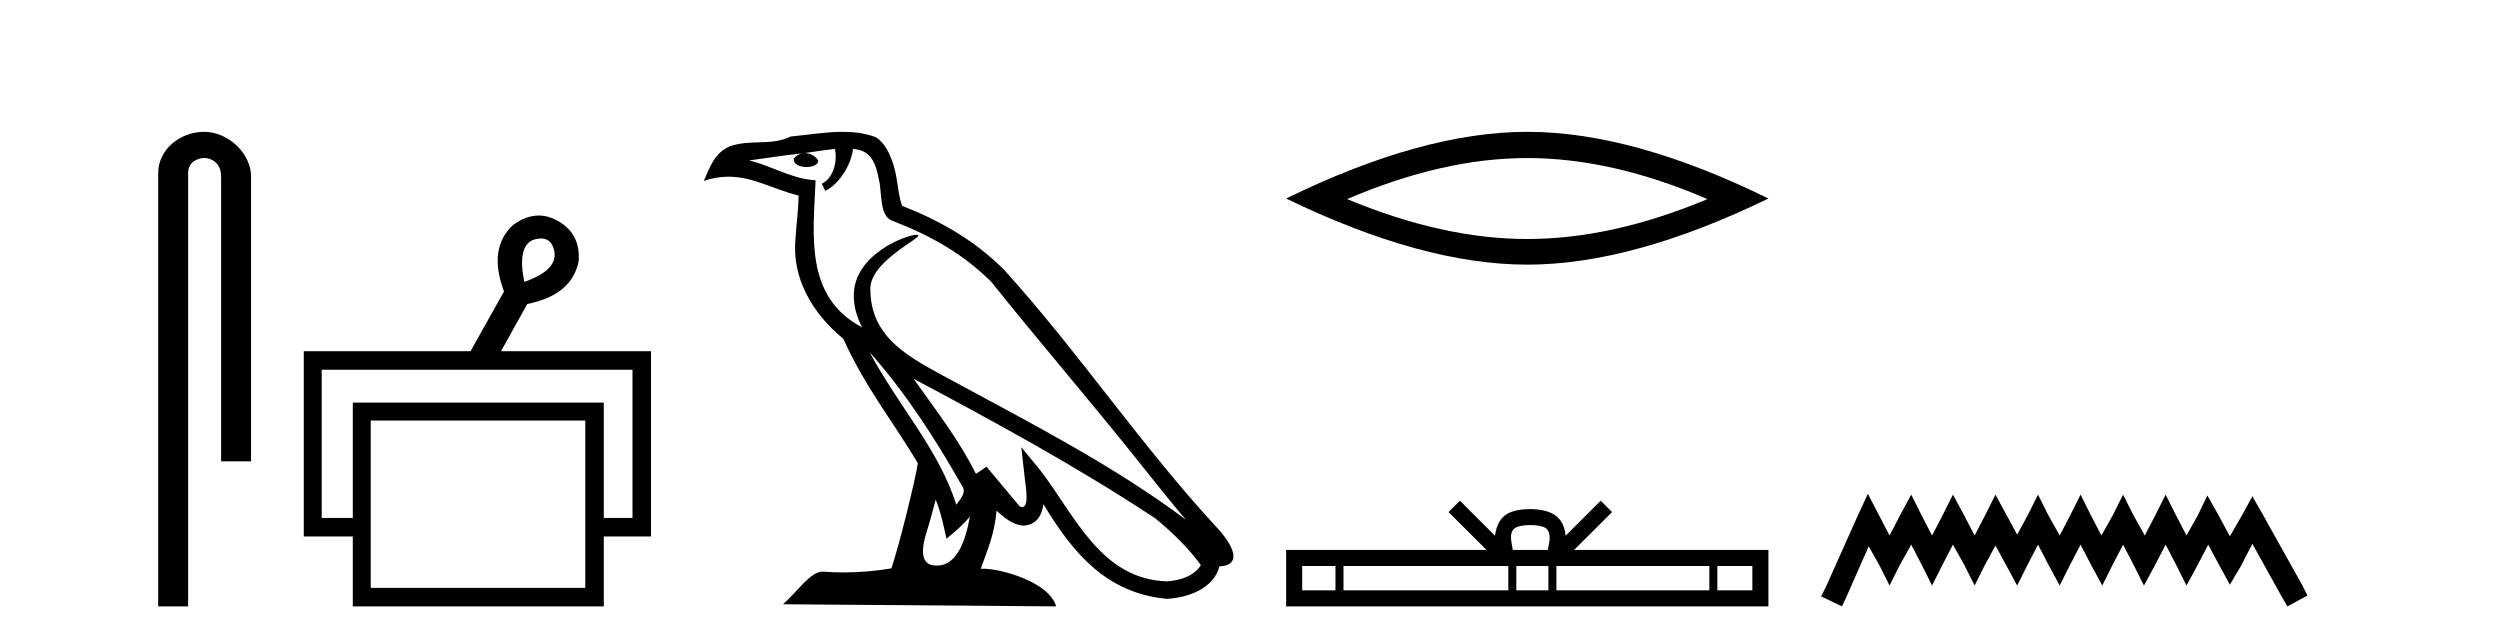
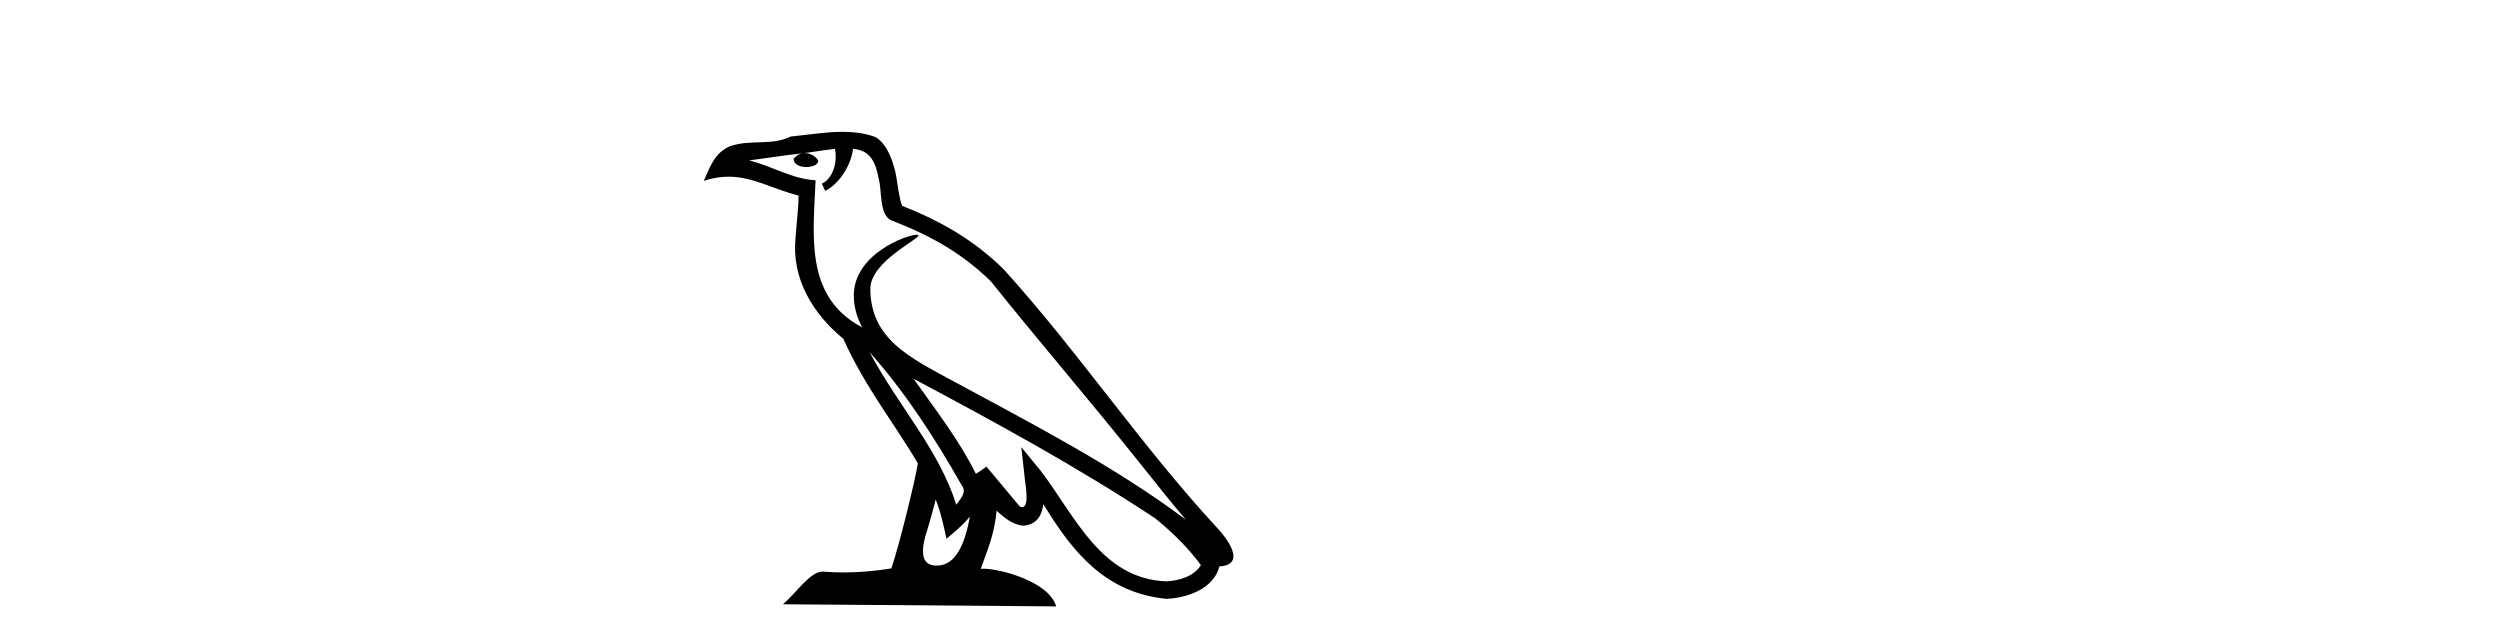
<svg xmlns="http://www.w3.org/2000/svg" width="160.0" height="41.0">
-   <path d="M 13.069 8.437 C 11.5 8.437 10.124 9.591 10.124 11.072 L 10.124 38.809 L 12.041 38.809 L 12.041 11.072 C 12.041 10.346 12.68 10.111 13.081 10.111 C 13.502 10.111 14.151 10.406 14.151 11.296 L 14.151 29.526 L 16.067 29.526 L 16.067 11.296 C 16.067 9.813 14.598 8.437 13.069 8.437 Z" style="fill:#000000;stroke:none" />
-   <path d="M 34.632 15.262 Q 35.299 15.262 35.469 16.051 Q 35.736 17.275 33.556 18.04 Q 33.097 15.821 34.092 15.362 Q 34.394 15.262 34.632 15.262 ZM 40.479 23.663 L 40.479 33.148 L 38.643 33.148 L 38.643 25.766 L 22.579 25.766 L 22.579 33.148 L 20.59 33.148 L 20.59 23.663 ZM 37.458 26.914 L 37.458 37.624 L 23.726 37.624 L 23.726 26.914 ZM 34.478 13.794 Q 33.66 13.794 32.829 14.406 Q 31.223 15.898 32.256 18.652 L 30.114 22.477 L 19.442 22.477 L 19.442 34.334 L 22.579 34.334 L 22.579 38.809 L 38.643 38.809 L 38.643 34.334 L 41.665 34.334 L 41.665 22.477 L 32.064 22.477 L 33.747 19.455 Q 36.616 18.881 37.037 16.701 Q 37.152 14.942 35.698 14.138 Q 35.092 13.794 34.478 13.794 Z" style="fill:#000000;stroke:none" />
  <path d="M 55.655 22.54 L 55.655 22.54 C 57.949 25.118 59.849 28.06 61.542 31.048 C 61.897 31.486 61.497 31.888 61.204 32.305 C 60.088 28.763 57.521 26.03 55.655 22.54 ZM 53.434 9.529 C 53.626 10.422 53.273 11.451 52.597 11.755 L 52.813 12.217 C 53.658 11.815 54.471 10.612 54.592 9.532 C 55.746 9.601 56.062 10.47 56.243 11.479 C 56.459 12.168 56.24 13.841 57.113 14.13 C 59.693 15.129 61.666 16.285 63.436 18.031 C 66.491 21.852 69.684 25.552 72.738 29.376 C 73.925 30.865 75.011 32.228 75.892 33.257 C 71.253 29.789 66.069 27.136 60.984 24.38 C 58.281 22.911 55.702 21.71 55.702 18.477 C 55.702 16.738 58.906 15.281 58.774 15.055 C 58.763 15.035 58.726 15.026 58.667 15.026 C 58.009 15.026 54.643 16.274 54.643 18.907 C 54.643 19.637 54.838 20.313 55.177 20.944 C 55.172 20.944 55.167 20.943 55.162 20.943 C 51.469 18.986 52.055 15.028 52.198 11.538 C 50.664 11.453 49.4 10.616 47.942 10.267 C 49.073 10.121 50.2 9.933 51.333 9.816 L 51.333 9.816 C 51.12 9.858 50.926 9.982 50.796 10.154 C 50.778 10.526 51.198 10.69 51.609 10.69 C 52.009 10.69 52.399 10.534 52.361 10.264 C 52.18 9.982 51.85 9.799 51.513 9.799 C 51.503 9.799 51.493 9.799 51.483 9.799 C 52.047 9.719 52.798 9.599 53.434 9.529 ZM 59.885 31.976 C 60.215 32.78 60.387 33.632 60.574 34.476 C 61.112 34.04 61.634 33.593 62.075 33.06 L 62.075 33.06 C 61.788 34.623 61.251 36.199 59.949 36.199 C 59.162 36.199 58.797 35.667 59.302 34.054 C 59.54 33.293 59.73 32.566 59.885 31.976 ZM 58.471 24.242 L 58.471 24.242 C 63.737 27.047 68.951 29.879 73.931 33.171 C 75.104 34.122 76.149 35.181 76.857 36.172 C 76.387 36.901 75.494 37.152 74.668 37.207 C 70.452 37.06 68.802 32.996 66.576 30.093 L 65.365 28.622 L 65.573 30.507 C 65.588 30.846 65.935 32.452 65.417 32.452 C 65.373 32.452 65.323 32.44 65.265 32.415 L 63.135 29.865 C 62.907 30.015 62.693 30.186 62.458 30.325 C 61.401 28.187 59.854 26.196 58.471 24.242 ZM 53.926 8.437 C 52.819 8.437 51.685 8.636 50.61 8.736 C 49.328 9.361 48.03 8.884 46.685 9.373 C 45.714 9.809 45.442 10.693 45.04 11.576 C 45.612 11.386 46.133 11.308 46.624 11.308 C 48.191 11.308 49.452 12.097 51.108 12.518 C 51.105 13.349 50.975 14.292 50.913 15.242 C 50.656 17.816 52.013 20.076 53.974 21.685 C 55.379 24.814 57.323 27.214 58.742 29.655 C 58.573 30.752 57.553 34.89 57.049 36.376 C 56.064 36.542 55.012 36.636 53.977 36.636 C 53.56 36.636 53.145 36.62 52.739 36.588 C 52.708 36.584 52.676 36.582 52.645 36.582 C 51.846 36.582 50.969 37.945 50.109 38.673 L 67.594 38.809 C 67.148 37.233 64.041 36.397 62.937 36.397 C 62.873 36.397 62.817 36.399 62.767 36.405 C 63.157 35.29 63.643 34.243 63.781 32.686 C 64.269 33.123 64.816 33.595 65.5 33.644 C 66.335 33.582 66.674 33.011 66.779 32.267 C 68.671 35.396 70.787 37.951 74.668 38.327 C 76.009 38.261 77.68 37.675 78.042 36.25 C 79.82 36.149 78.516 34.416 77.856 33.737 C 73.015 28.498 69.02 22.517 64.237 17.238 C 62.395 15.421 60.315 14.192 57.739 13.173 C 57.548 12.702 57.485 12.032 57.36 11.295 C 57.224 10.491 56.795 9.174 56.011 8.765 C 55.342 8.519 54.64 8.437 53.926 8.437 Z" style="fill:#000000;stroke:none" />
-   <path d="M 97.746 10.115 Q 103.182 10.115 109.275 12.742 Q 103.182 15.296 97.746 15.296 Q 92.346 15.296 86.217 12.742 Q 92.346 10.115 97.746 10.115 ZM 97.746 8.437 Q 91.033 8.437 82.313 12.705 Q 91.033 16.937 97.746 16.937 Q 104.459 16.937 113.178 12.705 Q 104.495 8.437 97.746 8.437 Z" style="fill:#000000;stroke:none" />
-   <path d="M 97.939 33.604 C 98.439 33.604 98.741 33.689 98.897 33.778 C 99.351 34.068 99.134 34.761 99.061 35.195 L 96.817 35.195 C 96.763 34.752 96.518 34.076 96.982 33.778 C 97.138 33.689 97.439 33.604 97.939 33.604 ZM 85.47 36.222 L 85.47 37.782 L 83.341 37.782 L 83.341 36.222 ZM 96.532 36.222 L 96.532 37.782 L 85.983 37.782 L 85.983 36.222 ZM 99.098 36.222 L 99.098 37.782 L 97.045 37.782 L 97.045 36.222 ZM 109.398 36.222 L 109.398 37.782 L 99.61 37.782 L 99.61 36.222 ZM 112.151 36.222 L 112.151 37.782 L 109.91 37.782 L 109.91 36.222 ZM 93.433 32.045 L 92.707 32.773 L 95.136 35.195 L 82.313 35.195 L 82.313 38.809 L 113.178 38.809 L 113.178 35.195 L 100.743 35.195 L 103.171 32.773 L 102.445 32.045 L 100.2 34.284 C 100.065 32.927 99.135 32.615 97.939 32.577 C 96.661 32.611 95.877 32.9 95.678 34.284 L 93.433 32.045 Z" style="fill:#000000;stroke:none" />
-   <path d="M 119.543 31.602 L 118.902 32.99 L 116.873 37.528 L 116.553 38.169 L 117.888 38.809 L 118.208 38.115 L 119.596 34.966 L 120.29 36.193 L 120.931 37.475 L 121.571 36.193 L 122.319 34.859 L 123.013 36.193 L 123.653 37.475 L 124.294 36.193 L 124.988 34.859 L 125.735 36.193 L 126.376 37.475 L 127.016 36.193 L 127.71 34.912 L 128.404 36.193 L 129.098 37.475 L 129.739 36.193 L 130.433 34.859 L 131.127 36.193 L 131.821 37.475 L 132.462 36.193 L 133.156 34.859 L 133.85 36.193 L 134.544 37.475 L 135.184 36.193 L 135.878 34.859 L 136.572 36.193 L 137.213 37.475 L 137.907 36.193 L 138.601 34.859 L 139.295 36.193 L 139.936 37.475 L 140.63 36.193 L 141.324 34.859 L 142.071 36.247 L 142.712 37.421 L 143.406 36.247 L 144.153 34.805 L 146.021 38.169 L 146.395 38.809 L 147.676 38.115 L 147.356 37.475 L 144.794 32.884 L 144.153 31.763 L 143.512 32.937 L 142.712 34.325 L 141.964 32.937 L 141.27 31.709 L 140.683 32.937 L 139.936 34.272 L 139.242 32.937 L 138.601 31.656 L 137.96 32.937 L 137.266 34.272 L 136.519 32.937 L 135.878 31.656 L 135.238 32.937 L 134.49 34.272 L 133.796 32.937 L 133.156 31.656 L 132.515 32.937 L 131.821 34.272 L 131.074 32.937 L 130.433 31.656 L 129.792 32.937 L 129.098 34.218 L 128.404 32.937 L 127.71 31.656 L 127.07 32.937 L 126.376 34.272 L 125.682 32.937 L 124.988 31.656 L 124.347 32.937 L 123.653 34.272 L 122.959 32.937 L 122.319 31.656 L 121.625 32.937 L 120.931 34.272 L 120.237 32.937 L 119.543 31.602 Z" style="fill:#000000;stroke:none" />
</svg>